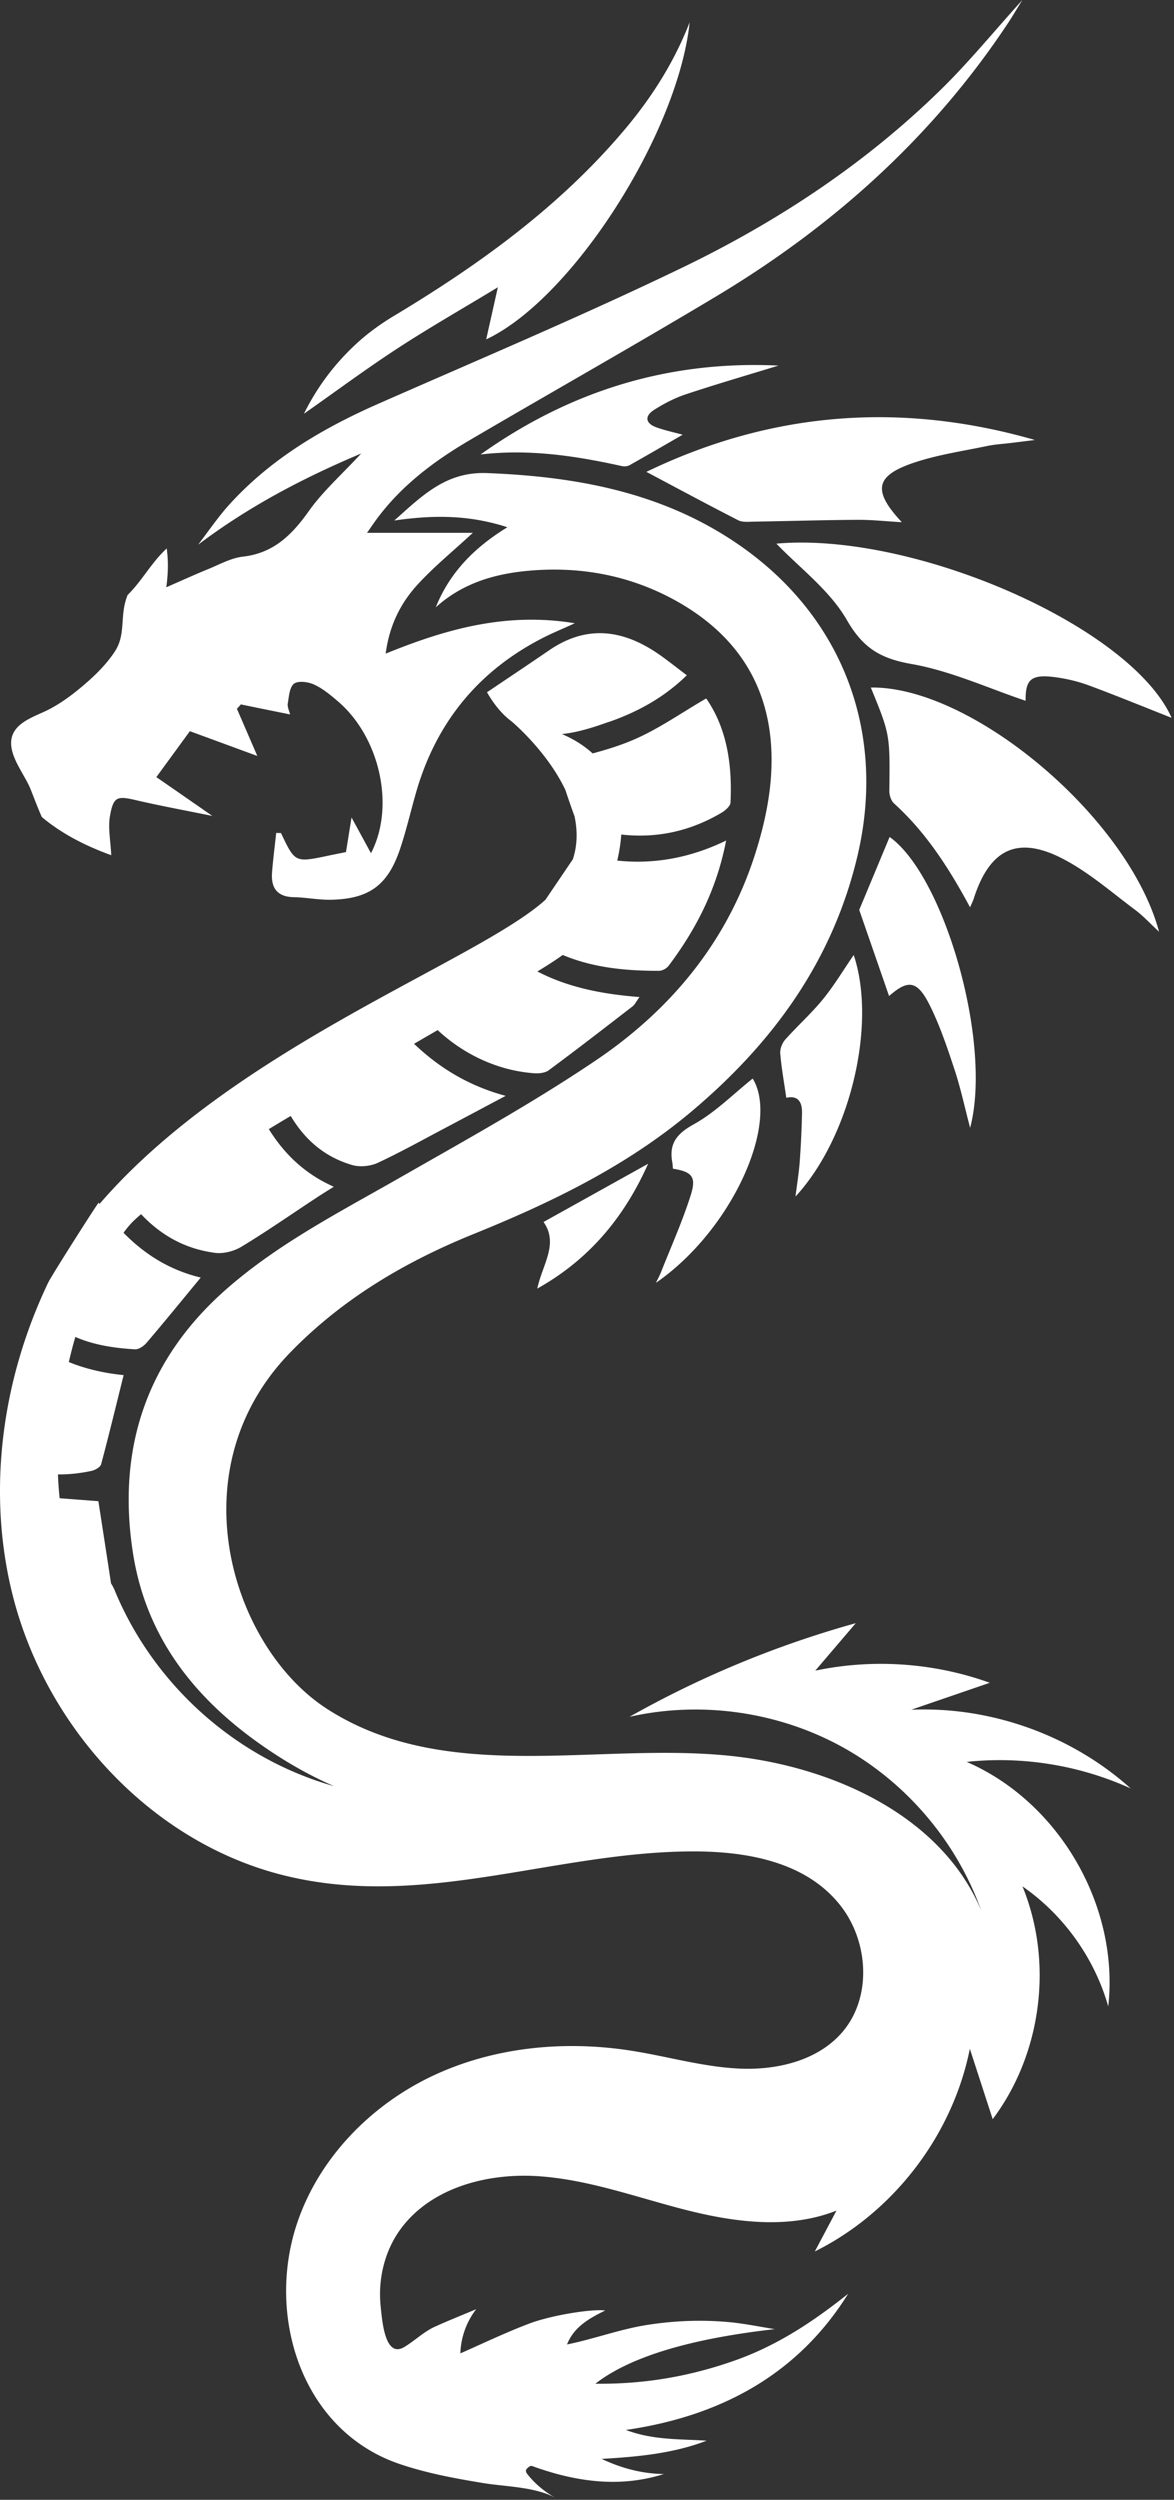
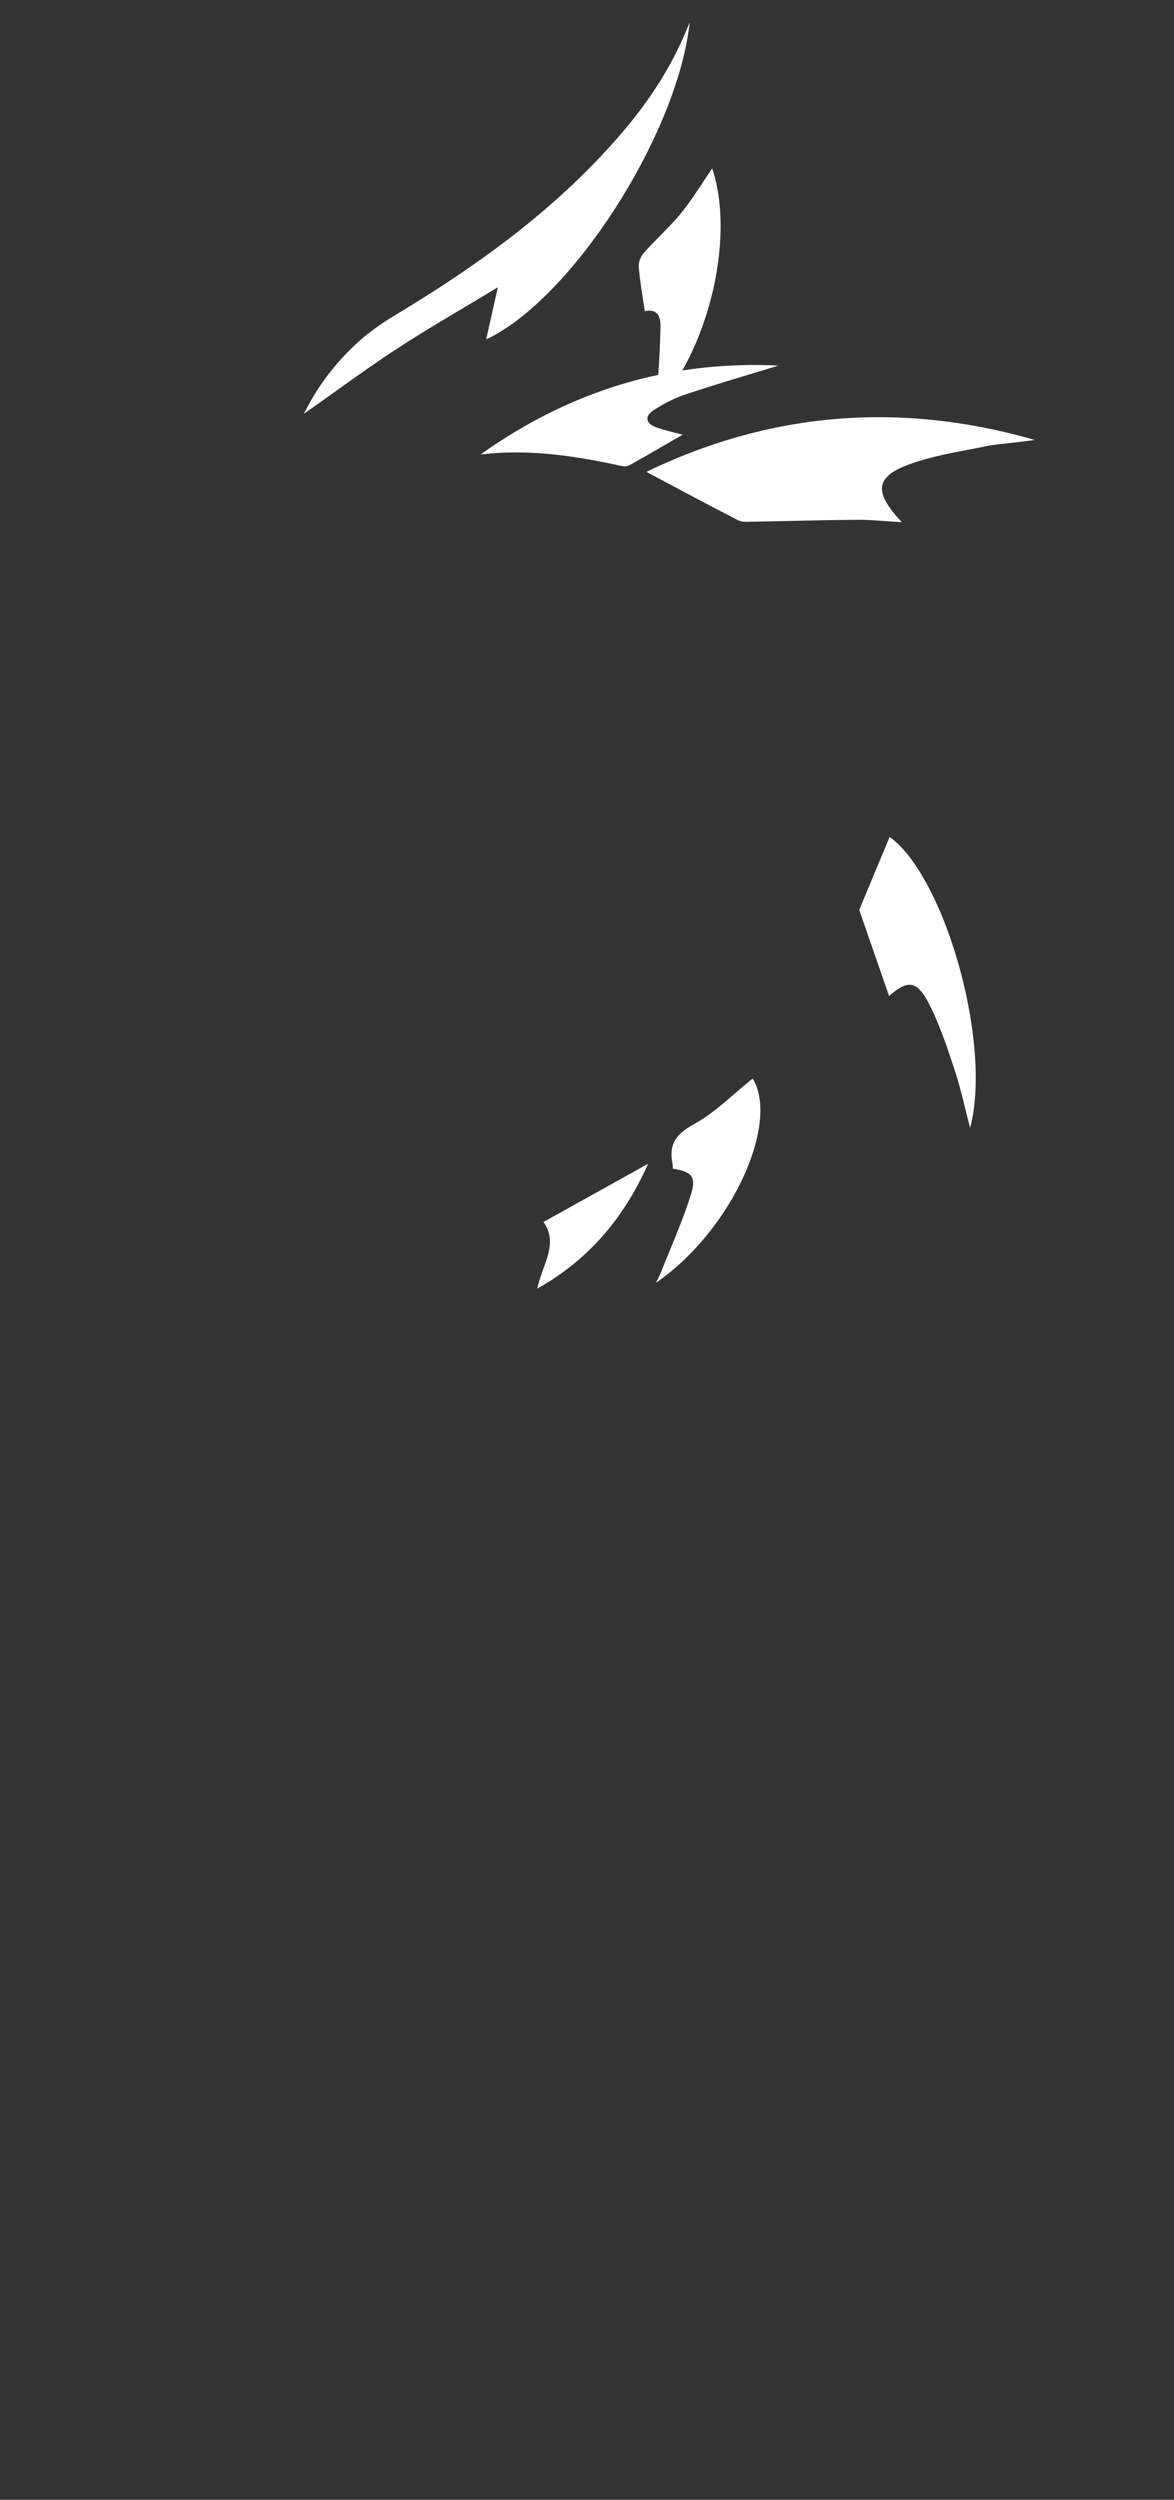
<svg xmlns="http://www.w3.org/2000/svg" width="485" height="1032" fill="none">
  <rect width="100%" height="100%" fill="#333333" stroke="none" />
-   <path fill="#fff" d="M389.117 36.573c-31.4 30.855-67.831 54.894-107.236 73.903-41.214 19.876-83.444 37.67-125.352 56.109-23.172 10.186-44.609 22.8-61.76 41.685-4.708 5.18-8.648 11.053-12.936 16.605 20.57-15.489 42.651-27.236 67.41-37.67-8.104 8.748-15.836 15.589-21.66 23.792-6.989 9.839-14.573 17.373-27.261 18.81-4.957.57-9.715 3.271-14.473 5.205-5.527 2.255-10.954 4.733-17.15 7.435.76-5.583.903-10.898.159-16.052l-1.424 1.432c-5.348 5.37-9.266 12.484-14.728 17.823-.482 1.28-.911 2.574-1.2 3.907-1.521 7.002.01 13.23-4.117 19.49-3.49 5.29-8.157 9.849-12.962 13.932-4.474 3.801-9.35 7.44-14.606 10.092-5.53 2.789-14.25 5.221-15.142 12.434-.855 6.917 5.507 14.143 7.993 20.399 1.538 3.87 2.958 7.7 4.61 11.394 8.293 6.966 18.149 11.943 28.667 15.757-.248-5.824-1.389-11.177-.52-16.183 1.436-8.129 2.999-8.352 10.929-6.493 9.913 2.305 19.95 4.139 31.375 6.468a12193 12193 0 0 0-23.148-16.034c5.453-7.435 9.865-13.507 13.855-18.959 8.97 3.296 18.017 6.617 27.856 10.235-3.296-7.633-5.849-13.556-8.426-19.479.545-.595 1.09-1.19 1.636-1.809 6.592 1.363 13.209 2.701 20.322 4.139-.372-1.636-1.19-3.147-.942-4.51.495-2.875.694-6.741 2.577-8.178 1.735-1.314 5.849-.768 8.277.347 3.594 1.636 6.791 4.312 9.839 6.915 17.224 14.696 23.816 43.246 13.68 62.726-2.751-5.056-5.13-9.442-8.03-14.746-.892 5.527-1.586 9.888-2.305 14.275-2.627.545-5.031.991-7.435 1.512-13.606 2.85-13.606 2.85-19.405-9.368-.669-.025-1.314-.025-1.983-.049-.57 5.427-1.289 10.83-1.71 16.258-.496 6.344 2.032 10.136 8.996 10.26 5.13.099 10.26 1.165 15.365 1.066 15.663-.347 23.37-5.898 28.426-20.694 2.577-7.608 4.386-15.465 6.592-23.197 8.327-29.368 26.072-50.979 53.382-64.659 3.495-1.735 7.088-3.222 12.317-5.601-28.476-4.659-53.234 2.429-78.141 12.54 1.512-11.574 6.121-20.768 13.085-28.401 6.766-7.41 14.647-13.804 22.924-21.462H151.62c1.462-2.057 2.652-3.866 3.941-5.601 10.285-13.953 23.866-24.114 38.612-32.738 33.73-19.777 67.806-38.984 101.362-59.083 48.599-29.071 89.937-66.096 121.313-113.655 1.611-2.453 3.073-4.981 5.502-8.897-11.895 13.178-21.957 25.495-33.233 36.573M320.745 224.43c9.564 9.998 22.006 19.205 29.085 31.5 6.727 11.683 13.959 15.948 26.77 18.198 16.221 2.85 31.686 10.004 47.101 15.175-.111-8.899 2.266-11.128 12.639-9.685 4.613.642 9.253 1.771 13.617 3.389 11.429 4.237 22.713 8.866 34.055 13.338-16.895-37.865-106.686-76.917-163.267-71.915M359.751 283.834c7.967 19.427 7.924 19.426 7.649 42.675-.02 1.746.713 4.06 1.943 5.175 13.098 11.871 22.538 26.415 31.412 42.885.806-1.877 1.208-2.634 1.464-3.437 6.712-21.093 18.575-26.559 38.093-15.946 10.281 5.59 19.325 13.489 28.777 20.547 3.198 2.388 5.933 5.397 9.738 8.917-12.674-47.236-77.393-101.442-119.076-100.816" />
-   <path fill="#fff" d="M267.034 194.804c12.788 6.777 25.282 13.514 37.92 19.967 1.784.911 4.277.614 6.437.579 14.273-.227 28.545-.661 42.818-.754 5.843-.038 11.691.606 18.347.986-12.255-13.11-10.998-19.249 5.269-24.655 9.676-3.216 19.936-4.703 29.967-6.806 3.266-.685 6.64-.857 9.963-1.266q4.899-.603 9.796-1.21c-55.559-15.977-109.126-11.632-160.517 13.159M205.676 118.59l-4.822 21.513c35.465-16.624 79.233-84.932 84.051-130.894-6.419 16.519-15.738 31.162-27.07 44.554-26.776 31.645-59.835 55.489-95.089 76.648-5.518 3.312-10.854 7.163-15.569 11.527-8.771 8.118-15.994 17.529-21.622 28.881 13.365-9.379 25.739-18.563 38.623-26.965 13.039-8.503 26.583-16.232 41.498-25.264M384.401 415.604c4.092 8.375 7.089 17.332 10.013 26.215 2.449 7.44 4.087 15.146 6.362 23.789 9.254-35.02-10.641-103.923-33.258-120.086l-12.556 30.116 12.331 35.56c7.979-6.995 11.758-6.542 17.108 4.406M270.173 169.239c4.104-2.623 8.568-4.931 13.179-6.463 12.663-4.206 25.485-7.932 38.245-11.848-45.386-2.177-86.224 10.487-123.064 36.7 19.878-2.361 39.167.539 58.356 4.782 1 .221 2.319.123 3.187-.364 7.458-4.185 14.846-8.494 21.947-12.589-3.268-.895-7.156-1.712-10.863-3.036-4.555-1.627-4.934-4.659-.987-7.182M328.634 493.968c22.659-24.502 33.633-71.1 24.049-99.708-4.368 6.351-8.155 12.692-12.779 18.349-4.787 5.857-10.508 10.942-15.541 16.613-1.267 1.427-2.178 3.865-2.021 5.735.503 5.986 1.582 11.924 2.491 18.243 5.207-1.128 6.58 2.149 6.493 6.393a388 388 0 0 1-.948 20.049c-.321 4.429-1.057 8.828-1.744 14.326M273.121 525.071c-.61 1.544-1.414 3.011-2.128 4.514 31.558-21.81 51.142-66.098 39.956-84.319-7.961 6.344-15.433 13.954-24.378 18.905-7.171 3.969-10.284 8.094-8.797 15.872.124.65.126 1.323.224 2.425 7.839 1.293 9.771 3.272 7.387 10.835-3.405 10.805-8.09 21.208-12.264 31.768M267.756 480.433l-43.209 24.04c6.346 8.997-.479 17.566-2.588 27.494 22.011-12.301 36.22-30.106 45.797-51.534" />
-   <path fill="#fff" d="M399.377 727.373c.049 0 .074 0 .124-.025 22.974-2.429 46.592 1.413 67.608 10.979-24.486-21.982-57.769-33.903-90.656-32.49 10.805-3.717 21.611-7.41 32.441-11.128-22.949-8.278-48.228-10.037-72.094-5.006 5.576-6.543 11.152-13.061 16.729-19.603a418.7 418.7 0 0 0-93.481 38.661c29.467-6.667 61.338-2.156 87.806 12.391 26.468 14.572 47.311 39.058 57.472 67.509-15.737-37.472-57.62-57.596-97.917-63.097-56.109-7.683-120.197 12.317-170.928-19.207a17 17 0 0 1-.694-.446c-39.53-24.758-63.494-98.413-16.035-147.409 21.635-22.329 47.633-37.621 75.984-49.095 32.069-12.986 62.924-27.906 89.615-50.285 33.928-28.451 58.909-62.651 69.07-106.592 11.4-49.492-5.675-96.282-46.765-125.922-31.722-22.85-68.054-29.814-106.369-31.301-16.803-.669-26.493 8.947-38.389 19.578 16.431-2.379 31.028-2.305 46.716 2.776-13.953 8.55-23.916 18.934-29.591 33.06 11.152-10.087 24.609-13.928 38.86-15.142 21.214-1.809 41.487 2.007 60.198 12.342 29.07 16.109 41.982 41.214 39.331 73.977-.867 10.582-3.395 21.239-6.667 31.35-11.599 35.861-34.721 63.618-65.328 84.336-26.047 17.596-53.68 32.862-81.016 48.475-24.634 14.102-49.962 27.013-71.524 45.824-33.581 29.293-45.75 66.592-38.86 109.789 6.097 38.141 29.888 64.584 61.66 84.46a167.4 167.4 0 0 0 21.288 11.251c-40.743-11.499-74.498-42.032-90.532-80.693a17 17 0 0 0-1.561-2.999c-1.834-12.02-3.618-23.593-5.23-33.953-5.327-.397-10.656-.818-16.01-1.214-.346-3.296-.57-6.592-.693-9.839 4.585.05 9.244-.471 13.903-1.462 1.487-.322 3.618-1.561 3.94-2.751 3.246-12.119 6.17-24.287 9.294-36.778-7.831-.793-15.44-2.453-22.651-5.403a191 191 0 0 1 2.7-10.359c7.609 3.321 16.01 4.61 24.635 5.105 1.56.099 3.643-1.338 4.783-2.676 7.36-8.625 14.523-17.422 22.379-26.939-12.516-3.024-22.8-9.244-31.896-18.488a46 46 0 0 1 2.13-2.726c1.19-1.437 2.925-3.098 5.13-4.957 8.105 8.6 17.993 14.3 30.509 15.96 3.519.471 7.906-.669 11.004-2.553 10.483-6.344 20.57-13.383 30.83-20.124 2.107-1.388 4.263-2.726 7.261-4.61-12.268-5.452-20.57-13.755-26.84-23.792a961 961 0 0 1 9.046-5.427c5.75 9.566 13.655 16.803 25.353 20.248 3.197.942 7.534.52 10.607-.892 9.913-4.634 19.479-9.987 29.169-15.093 7.385-3.891 14.746-7.831 23.668-12.565-15.489-4.164-27.583-11.722-37.844-21.487 3.321-1.933 6.567-3.817 9.765-5.651 11.053 10.285 25.08 16.679 39.653 17.794 2.057.173 4.659-.074 6.221-1.214 11.623-8.6 23.098-17.472 34.547-26.319 1.066-.818 1.685-2.206 2.949-3.916-15.291-1.165-29.516-3.965-42.18-10.557 4.634-2.825 8.228-5.155 10.458-6.815 12.441 5.229 25.948 6.592 39.851 6.543 1.313-.025 3.073-.966 3.891-2.057 11.351-15.093 19.876-31.524 23.767-51.722-15.241 7.41-30.334 9.839-44.981 8.278.843-3.569 1.413-7.162 1.66-10.756 14.275 1.586 28.129-1.14 41.412-8.996 1.561-.917 3.643-2.726 3.718-4.188.743-15.589-1.413-30.557-10.037-42.999-10.31 5.973-19.678 12.615-29.963 17.026-5.477 2.379-11.227 4.114-16.952 5.675-3.395-3.098-7.584-5.824-12.714-8.005 5.675-.57 11.574-2.255 17.571-4.386 1.041-.372 2.131-.694 3.172-1.066 11.202-4.089 21.487-9.69 30.88-18.81-4.188-3.147-7.484-5.799-10.929-8.228-14.845-10.508-30.087-12.961-45.948-2.082-8.872 6.072-17.844 12.044-25.675 17.323 3.123 5.427 6.543 9.343 10.211 12.069.025.025 14.498 12.094 22.181 28.277a347 347 0 0 0 3.767 10.83c1.239 5.75 1.264 11.747-.669 17.745-3.916 5.799-7.658 11.301-11.326 16.729-27.98 25.403-128.326 60.768-184.236 125.6l-.372-.521c-.273 0-19.355 29.913-20.818 32.961a207 207 0 0 0-14.845 42.255c-6.716 28.996-7.013 59.578.57 88.426 14.002 53.209 56.158 99.281 109.318 113.456 58.19 15.489 112.911-9.046 170.73-9.294 22.082-.099 47.162 3.941 61.61 22.478 11.549 14.796 12.937 37.769.743 52.044-9.963 11.673-26.493 15.712-41.834 15.167-15.341-.57-30.235-5.031-45.402-7.41-27.831-4.362-57.125-1.512-82.552 10.607-25.427 12.144-46.592 33.953-55.539 60.669-12.907 38.543 2.044 85.664 42.351 99.334 11.288 3.83 23.037 6 34.777 7.91 9.401 1.52 21.274 1.48 29.807 6.17-4.385-2.41-8.329-5.62-11.489-9.5-.413-.51-.829-1.06-.899-1.71-.089-.82 1.698-2.35 2.503-2.05 18.736 6.84 36.803 8.94 54.498 3.32-8.798-.1-17.348-2.28-25.725-6.25 15.043-.84 29.789-2.28 43.37-7.51-11.053-.72-22.057-.17-33.358-4.43 40.396-5.853 71.598-23.771 91.821-56.212-14.225 11.326-29.318 21.462-47.286 27.707-16.704 5.849-34.176 9.219-53.011 9.418-1.363.025-2.751.025-4.139 0a62 62 0 0 1 5.452-3.742c15.043-9.195 38.191-15.341 68.674-18.786-5.874-.942-11.747-2.131-17.621-2.776-11.68-1.188-23.499-.78-35.092 1.038-11.306 1.773-21.945 5.805-33.11 8.057 2.825-7.137 8.971-10.706 15.762-14.002-5.031-.768-22.082 1.834-31.673 5.502-9.541 3.639-18.803 8.065-28.142 12.188.186-6.57 2.514-13.063 6.546-18.254-5.672 2.404-11.423 4.677-17.034 7.22-4.693 2.126-8.215 5.716-12.652 8.388-8.08 4.865-9.179-10.977-9.78-16.599-1.197-11.211 1.521-22.928 8.224-32.074 12.441-16.976 35.44-23.147 56.455-21.859 21.016 1.313 41.09 8.798 61.487 13.978 20.421 5.18 42.552 8.005 62.131.248-2.974 5.626-5.973 11.251-8.947 16.877 32.565-16.183 56.901-48.005 64.039-83.667 3.147 9.665 6.295 19.355 9.442 29.046 20.297-27.013 25.13-64.857 12.292-96.108 17.026 11.797 29.789 29.64 35.44 49.566 4.639-41.387-20.267-84.386-58.458-100.941" />
+   <path fill="#fff" d="M267.034 194.804c12.788 6.777 25.282 13.514 37.92 19.967 1.784.911 4.277.614 6.437.579 14.273-.227 28.545-.661 42.818-.754 5.843-.038 11.691.606 18.347.986-12.255-13.11-10.998-19.249 5.269-24.655 9.676-3.216 19.936-4.703 29.967-6.806 3.266-.685 6.64-.857 9.963-1.266q4.899-.603 9.796-1.21c-55.559-15.977-109.126-11.632-160.517 13.159M205.676 118.59l-4.822 21.513c35.465-16.624 79.233-84.932 84.051-130.894-6.419 16.519-15.738 31.162-27.07 44.554-26.776 31.645-59.835 55.489-95.089 76.648-5.518 3.312-10.854 7.163-15.569 11.527-8.771 8.118-15.994 17.529-21.622 28.881 13.365-9.379 25.739-18.563 38.623-26.965 13.039-8.503 26.583-16.232 41.498-25.264M384.401 415.604c4.092 8.375 7.089 17.332 10.013 26.215 2.449 7.44 4.087 15.146 6.362 23.789 9.254-35.02-10.641-103.923-33.258-120.086l-12.556 30.116 12.331 35.56c7.979-6.995 11.758-6.542 17.108 4.406M270.173 169.239c4.104-2.623 8.568-4.931 13.179-6.463 12.663-4.206 25.485-7.932 38.245-11.848-45.386-2.177-86.224 10.487-123.064 36.7 19.878-2.361 39.167.539 58.356 4.782 1 .221 2.319.123 3.187-.364 7.458-4.185 14.846-8.494 21.947-12.589-3.268-.895-7.156-1.712-10.863-3.036-4.555-1.627-4.934-4.659-.987-7.182c22.659-24.502 33.633-71.1 24.049-99.708-4.368 6.351-8.155 12.692-12.779 18.349-4.787 5.857-10.508 10.942-15.541 16.613-1.267 1.427-2.178 3.865-2.021 5.735.503 5.986 1.582 11.924 2.491 18.243 5.207-1.128 6.58 2.149 6.493 6.393a388 388 0 0 1-.948 20.049c-.321 4.429-1.057 8.828-1.744 14.326M273.121 525.071c-.61 1.544-1.414 3.011-2.128 4.514 31.558-21.81 51.142-66.098 39.956-84.319-7.961 6.344-15.433 13.954-24.378 18.905-7.171 3.969-10.284 8.094-8.797 15.872.124.65.126 1.323.224 2.425 7.839 1.293 9.771 3.272 7.387 10.835-3.405 10.805-8.09 21.208-12.264 31.768M267.756 480.433l-43.209 24.04c6.346 8.997-.479 17.566-2.588 27.494 22.011-12.301 36.22-30.106 45.797-51.534" />
</svg>